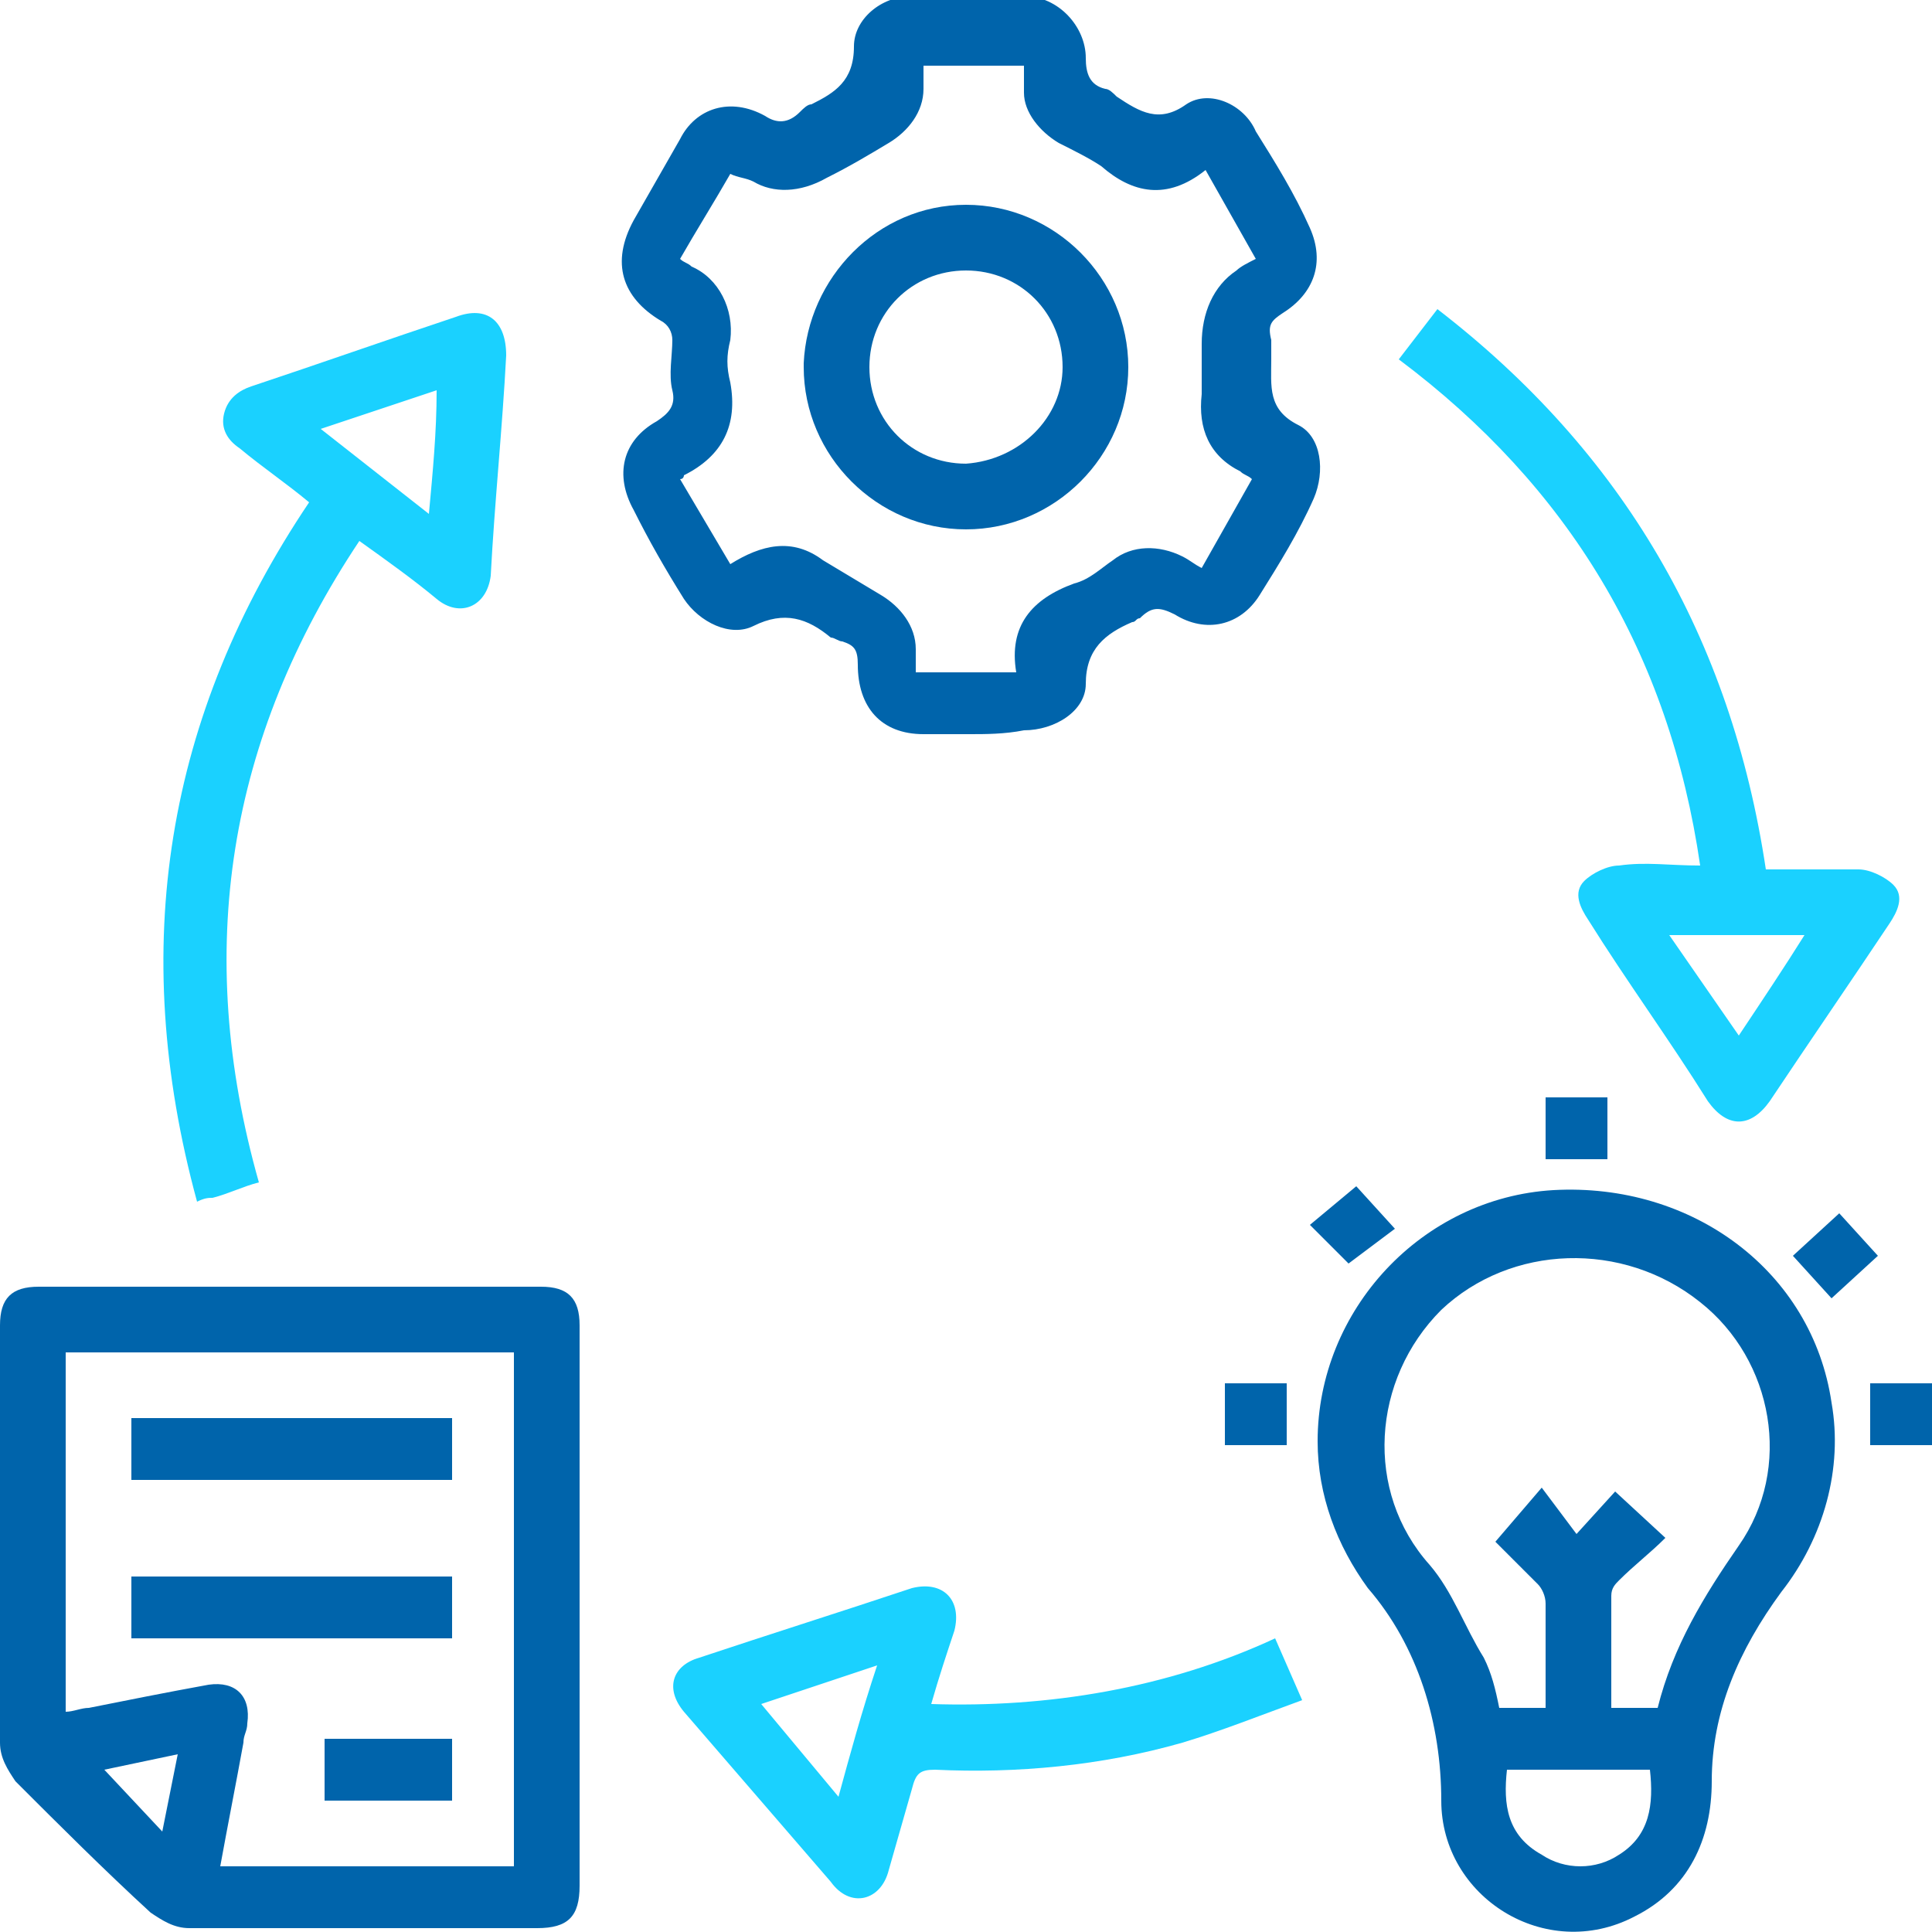
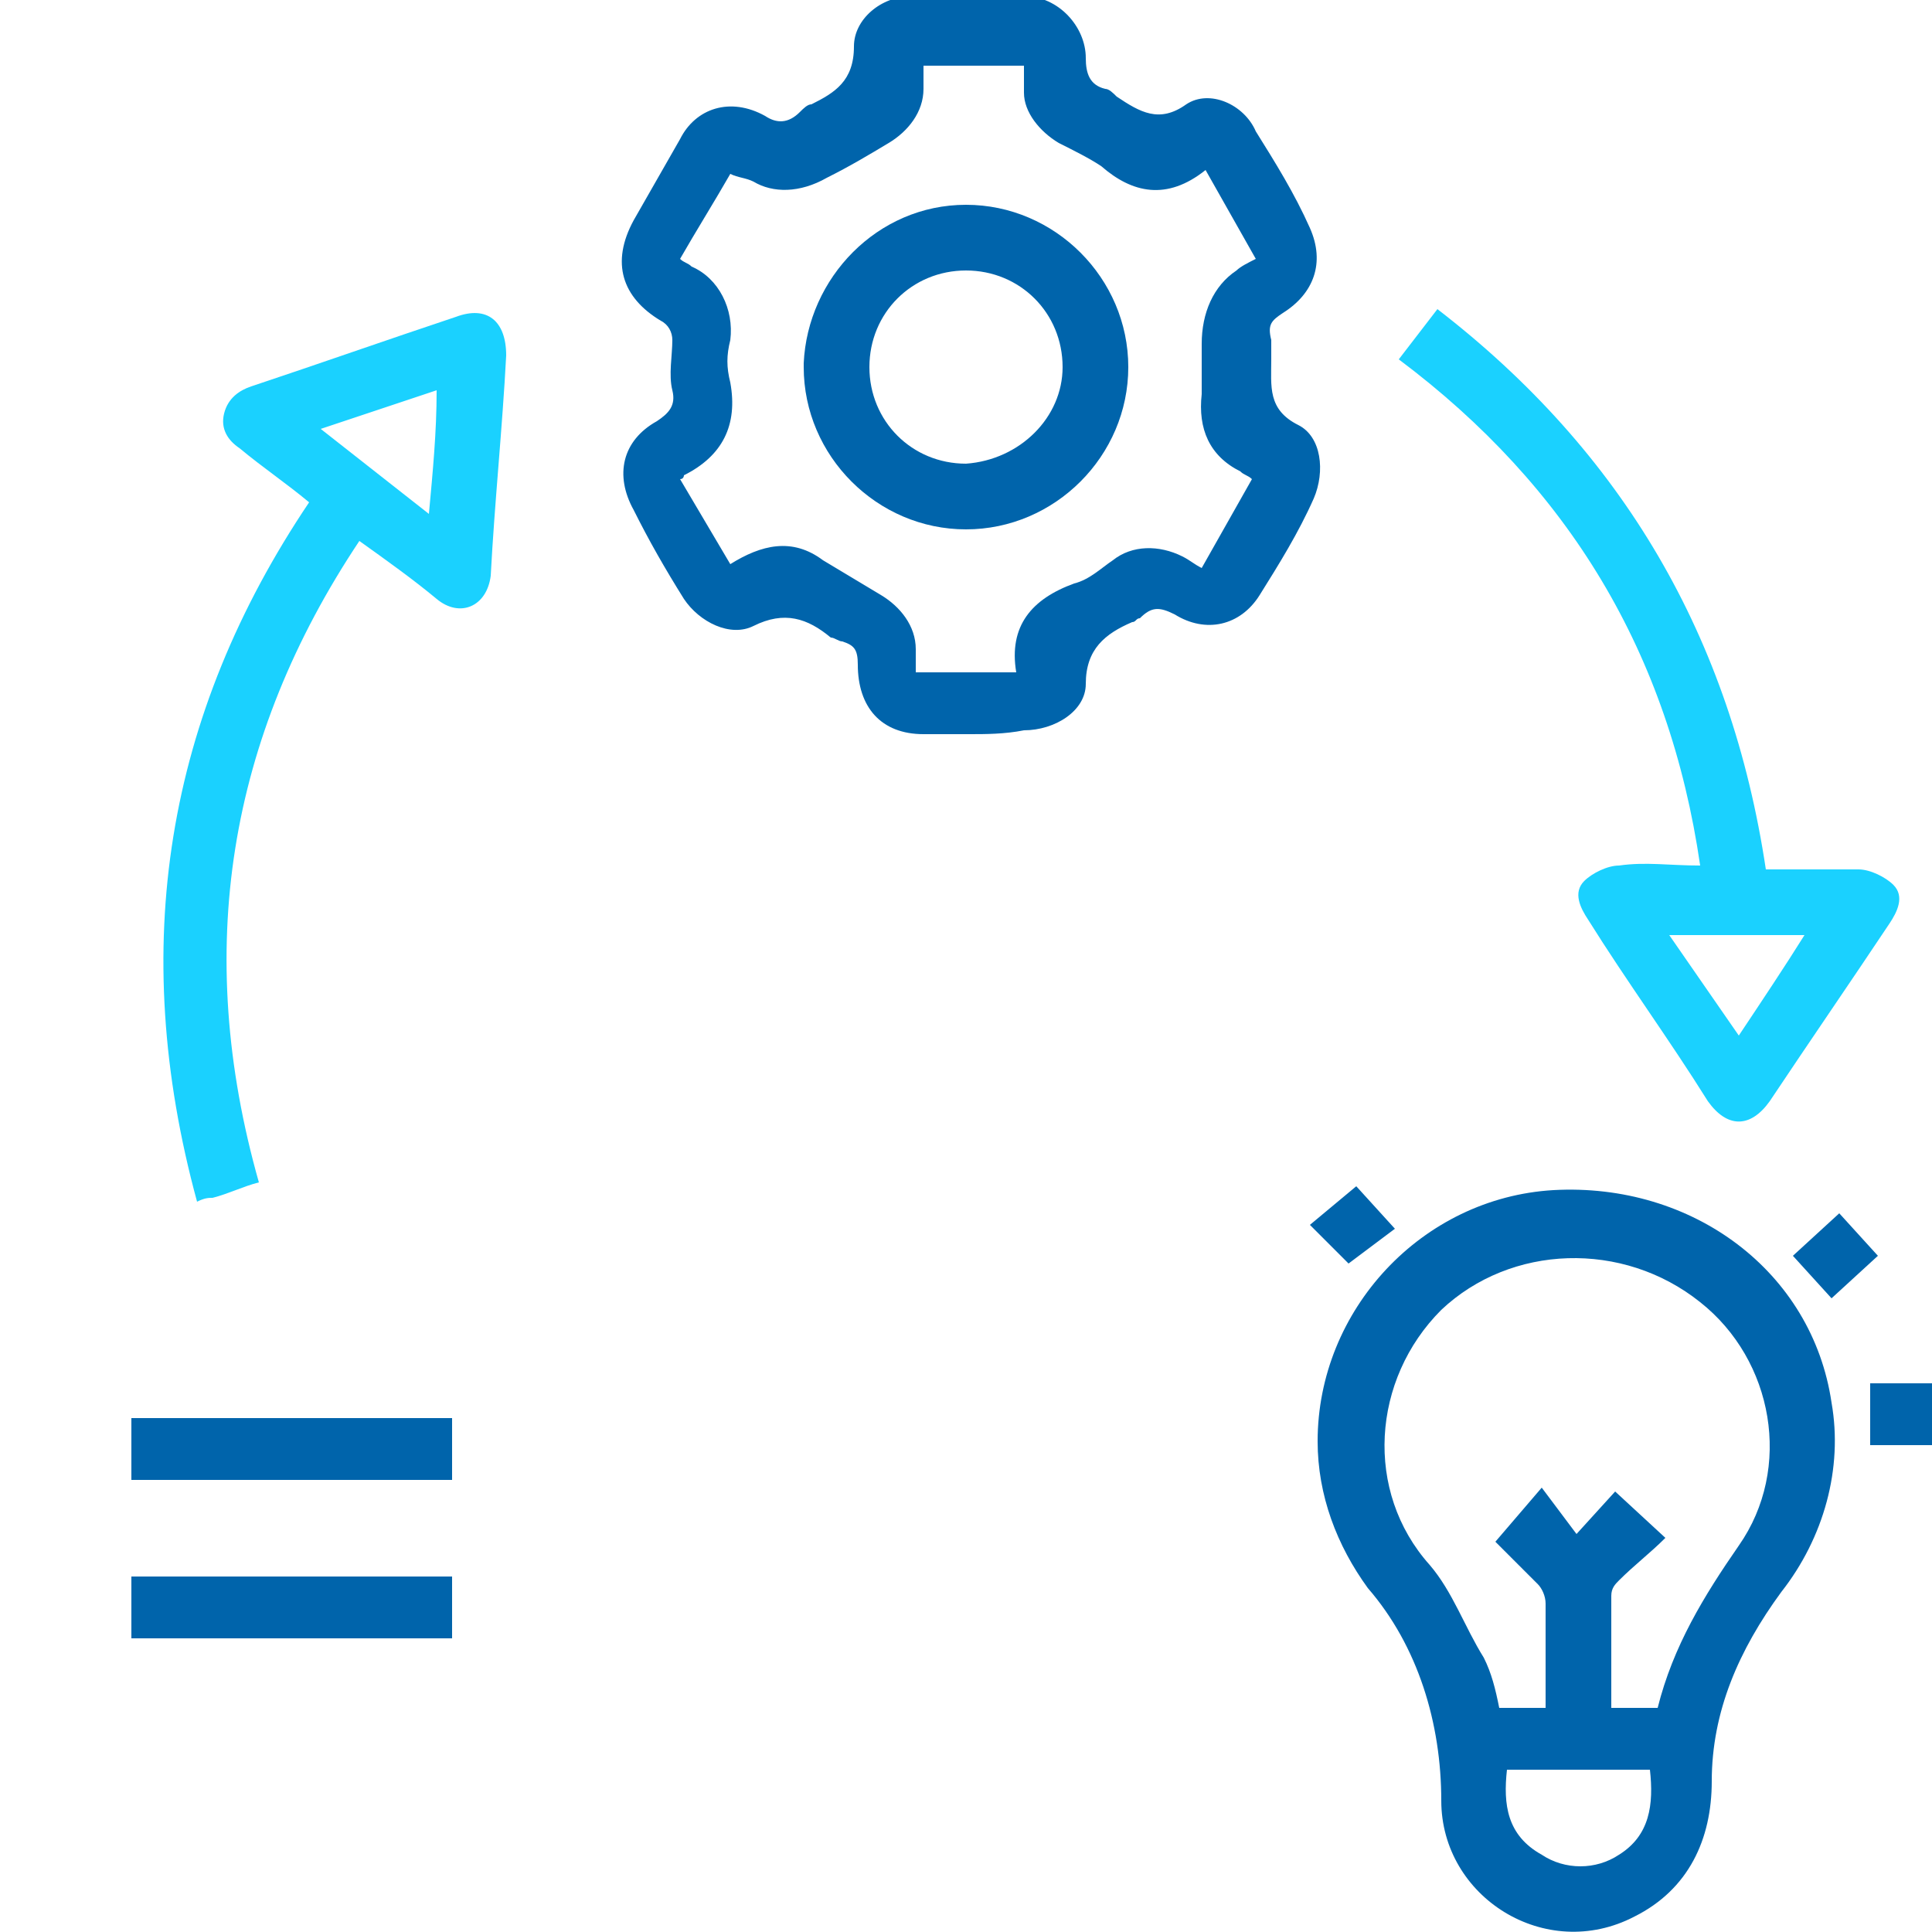
<svg xmlns="http://www.w3.org/2000/svg" version="1.1" id="Layer_1" x="0px" y="0px" viewBox="0 0 50 50" style="enable-background:new 0 0 50 50;" xml:space="preserve">
  <style type="text/css">
	.st0{fill:#0064AB;}
	.st1{fill:#1AD1FF;}
</style>
  <title>ams2</title>
  <g>
    <g id="Layer_1-2">
-       <path class="st0" d="M15,41.6c0,2.4,0,4.8,0,7.2c0,0.8-0.3,1.1-1.1,1.1c-3,0-6,0-9,0c-0.4,0-0.7-0.2-1-0.4    c-1.2-1.1-2.4-2.3-3.5-3.4c-0.2-0.3-0.4-0.6-0.4-1c0-3.6,0-7.2,0-10.8c0-0.7,0.3-1,1-1H14c0.7,0,1,0.3,1,1    C15,36.8,15,39.2,15,41.6z M13.3,35H1.7v9.3c0.2,0,0.4-0.1,0.6-0.1c1-0.2,2-0.4,3.1-0.6c0.7-0.1,1.1,0.3,1,1    c0,0.2-0.1,0.3-0.1,0.5c-0.2,1.1-0.4,2.1-0.6,3.2h7.6V35z M2.7,45.8l1.5,1.6l0.4-2L2.7,45.8z" />
      <path class="st0" d="M25.1,19c-0.4,0-0.8,0-1.2,0c-1.1,0-1.7-0.7-1.7-1.8c0-0.4-0.1-0.5-0.4-0.6c-0.1,0-0.2-0.1-0.3-0.1    c-0.6-0.5-1.2-0.7-2-0.3c-0.6,0.3-1.4-0.1-1.8-0.7c-0.5-0.8-0.9-1.5-1.3-2.3c-0.5-0.9-0.3-1.8,0.6-2.3c0.3-0.2,0.5-0.4,0.4-0.8    c-0.1-0.4,0-0.9,0-1.3c0-0.2-0.1-0.4-0.3-0.5c-1-0.6-1.3-1.5-0.7-2.6c0.4-0.7,0.8-1.4,1.2-2.1C18,2.8,18.9,2.5,19.8,3    c0.3,0.2,0.6,0.2,0.9-0.1c0.1-0.1,0.2-0.2,0.3-0.2c0.6-0.3,1.1-0.6,1.1-1.5c0-0.7,0.7-1.3,1.5-1.3c1,0,1.9,0,2.9,0    c0.9,0,1.6,0.8,1.6,1.6c0,0.4,0.1,0.7,0.5,0.8c0.1,0,0.2,0.1,0.3,0.2c0.6,0.4,1.1,0.7,1.8,0.2c0.6-0.4,1.5,0,1.8,0.7    c0.5,0.8,1,1.6,1.4,2.5s0.1,1.7-0.7,2.2c-0.3,0.2-0.4,0.3-0.3,0.7c0,0.2,0,0.3,0,0.5c0,0.7-0.1,1.3,0.7,1.7    c0.6,0.3,0.7,1.2,0.4,1.9c-0.4,0.9-0.9,1.7-1.4,2.5c-0.5,0.8-1.4,1-2.2,0.5c-0.4-0.2-0.6-0.2-0.9,0.1c-0.1,0-0.1,0.1-0.2,0.1    c-0.7,0.3-1.2,0.7-1.2,1.6c0,0.7-0.8,1.2-1.6,1.2C26,19,25.5,19,25.1,19L25.1,19z M18.9,4.5C18.5,5.2,18,6,17.6,6.7    c0.1,0.1,0.2,0.1,0.3,0.2c0.7,0.3,1.1,1.1,1,1.9c-0.1,0.4-0.1,0.7,0,1.1c0.2,1.1-0.2,1.9-1.2,2.4c0,0,0,0.1-0.1,0.1l1.3,2.2    c0.8-0.5,1.6-0.7,2.4-0.1c0.5,0.3,1,0.6,1.5,0.9c0.5,0.3,0.9,0.8,0.9,1.4c0,0.2,0,0.4,0,0.6h2.6c-0.2-1.2,0.4-1.9,1.5-2.3    c0.4-0.1,0.7-0.4,1-0.6c0.5-0.4,1.2-0.4,1.8-0.1c0.2,0.1,0.3,0.2,0.5,0.3l1.3-2.3c-0.1-0.1-0.2-0.1-0.3-0.2c-0.8-0.4-1.1-1.1-1-2    c0-0.4,0-0.9,0-1.3C31.1,8.1,31.4,7.4,32,7c0.1-0.1,0.3-0.2,0.5-0.3l-1.3-2.3c-1,0.8-1.9,0.6-2.7-0.1c-0.3-0.2-0.7-0.4-1.1-0.6    c-0.5-0.3-0.9-0.8-0.9-1.3c0-0.2,0-0.4,0-0.7h-2.6c0,0.2,0,0.4,0,0.6c0,0.6-0.4,1.1-0.9,1.4c-0.5,0.3-1,0.6-1.6,0.9    C20.7,5,20,5,19.5,4.7C19.3,4.6,19.1,4.6,18.9,4.5z" />
      <path class="st0" d="M34.1,37.3c0-3.4,2.7-6.3,6.1-6.5c3.6-0.2,6.7,2.1,7.2,5.5c0.3,1.7-0.2,3.5-1.3,4.9c-1.1,1.5-1.8,3.1-1.8,4.9    c0,1.5-0.6,2.8-2,3.5c-2.3,1.2-5-0.5-5-3c0-2-0.6-4-1.9-5.5C34.6,40,34.1,38.7,34.1,37.3z M41.8,38.6l1.3,1.2    c-0.4,0.4-0.8,0.7-1.2,1.1c-0.1,0.1-0.2,0.2-0.2,0.4c0,0.9,0,1.9,0,2.9h1.2c0.4-1.6,1.2-2.9,2.1-4.2c1.4-2,0.9-4.8-1-6.3    c-2-1.6-4.9-1.5-6.7,0.2c-1.8,1.8-2,4.7-0.3,6.6c0.6,0.7,0.9,1.6,1.4,2.4c0.2,0.4,0.3,0.8,0.4,1.3H40c0-0.9,0-1.8,0-2.7    c0-0.2-0.1-0.4-0.2-0.5c-0.4-0.4-0.8-0.8-1.1-1.1l1.2-1.4l0.9,1.2L41.8,38.6z M39,45.8c-0.1,0.9,0,1.7,0.9,2.2    c0.6,0.4,1.4,0.4,2,0c0.8-0.5,0.9-1.3,0.8-2.2H39z" />
      <path class="st1" d="M8,13c-0.6-0.5-1.2-0.9-1.8-1.4c-0.3-0.2-0.5-0.5-0.4-0.9c0.1-0.4,0.4-0.6,0.7-0.7c1.8-0.6,3.5-1.2,5.3-1.8    c0.8-0.3,1.3,0.1,1.3,1c-0.1,1.9-0.3,3.8-0.4,5.7c-0.1,0.8-0.8,1.1-1.4,0.6s-1.3-1-2-1.5C5.9,19.1,5,24.6,6.7,30.6    c-0.4,0.1-0.8,0.3-1.2,0.4c-0.1,0-0.2,0-0.4,0.1C3.3,24.5,4.3,18.5,8,13z M11.1,13.3c0.1-1.1,0.2-2.1,0.2-3.2l-3,1L11.1,13.3z" />
      <path class="st1" d="M45.7,22.5c0.8,0,1.6,0,2.4,0c0.3,0,0.7,0.2,0.9,0.4c0.3,0.3,0.1,0.7-0.1,1c-1,1.5-2.1,3.1-3.1,4.6    c-0.5,0.7-1.1,0.7-1.6,0c-1-1.6-2.1-3.1-3.1-4.7c-0.2-0.3-0.4-0.7-0.1-1c0.2-0.2,0.6-0.4,0.9-0.4c0.7-0.1,1.3,0,2.1,0    c-0.8-5.5-3.4-9.8-7.8-13.1l1-1.3C42,11.7,44.8,16.5,45.7,22.5z M45,26.8c0.6-0.9,1.2-1.8,1.7-2.6h-3.5L45,26.8z" />
-       <path class="st1" d="M24.1,44.1c3,0.1,6.1-0.4,8.9-1.7l0.7,1.6c-1.1,0.4-2.1,0.8-3.1,1.1c-2.1,0.6-4.3,0.8-6.4,0.7    c-0.4,0-0.5,0.1-0.6,0.5c-0.2,0.7-0.4,1.4-0.6,2.1c-0.2,0.8-1,1-1.5,0.3c-1.3-1.5-2.5-2.9-3.8-4.4c-0.5-0.6-0.3-1.2,0.4-1.4    c1.8-0.6,3.7-1.2,5.5-1.8c0.8-0.2,1.3,0.3,1.1,1.1C24.5,42.8,24.3,43.4,24.1,44.1z M22.7,43.1l-3,1l2,2.4    C22,45.4,22.3,44.3,22.7,43.1z" />
      <path class="st0" d="M34.9,32.7l-1-1l1.2-1l1,1.1L34.9,32.7z" />
      <path class="st0" d="M47.6,31.4l1,1.1l-1.2,1.1l-1-1.1L47.6,31.4z" />
-       <path class="st0" d="M41.6,30H40v-1.6h1.6V30z" />
-       <path class="st0" d="M33.3,35.8v1.6h-1.6v-1.6H33.3z" />
      <path class="st0" d="M48.4,35.8H50v1.6h-1.6V35.8z" />
      <path class="st0" d="M11.7,38.3H3.4v-1.6h8.3V38.3z" />
      <path class="st0" d="M3.4,42.4v-1.6h8.3v1.6H3.4z" />
-       <path class="st0" d="M8.4,45h3.3v1.6H8.4V45z" />
      <path class="st0" d="M25,5.3c2.3,0,4.2,1.9,4.2,4.2c0,2.3-1.9,4.2-4.2,4.2c-2.3,0-4.2-1.9-4.2-4.2c0,0,0,0,0-0.1    C20.9,7.2,22.7,5.3,25,5.3z M27.5,9.5C27.5,8.1,26.4,7,25,7c-1.4,0-2.5,1.1-2.5,2.5c0,1.4,1.1,2.5,2.5,2.5c0,0,0,0,0,0    C26.4,11.9,27.5,10.8,27.5,9.5z" />
    </g>
  </g>
</svg>